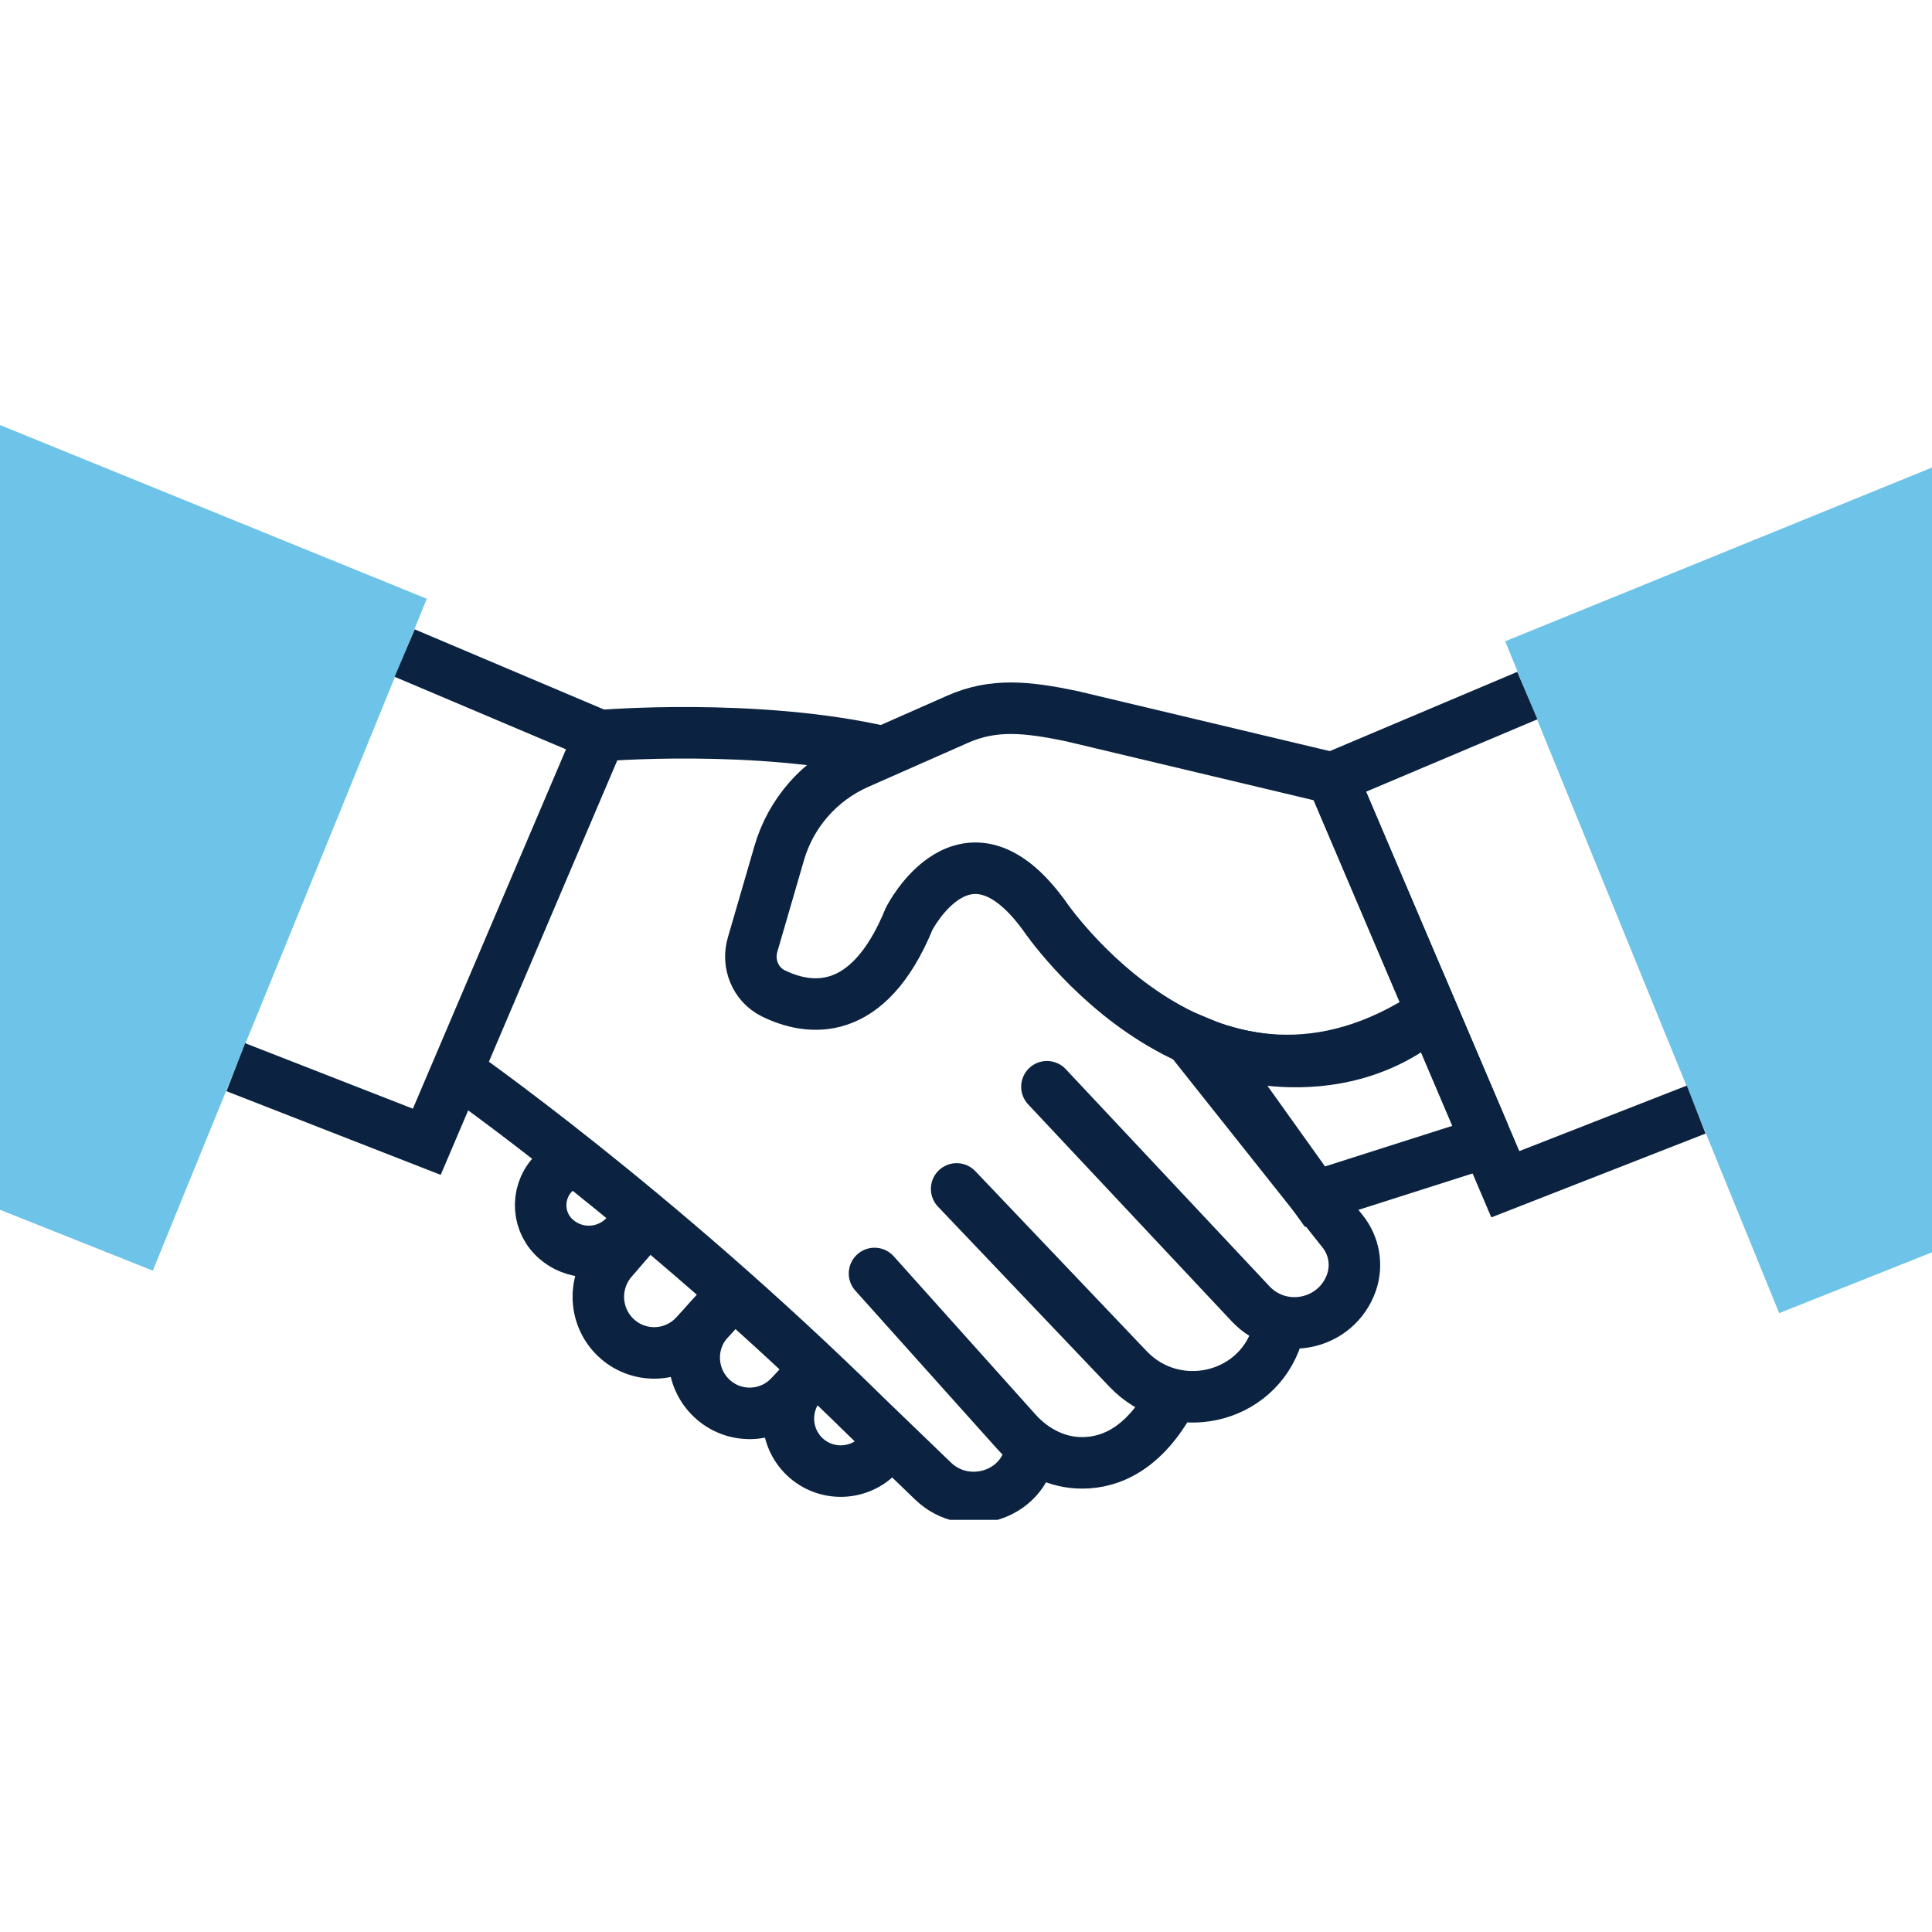
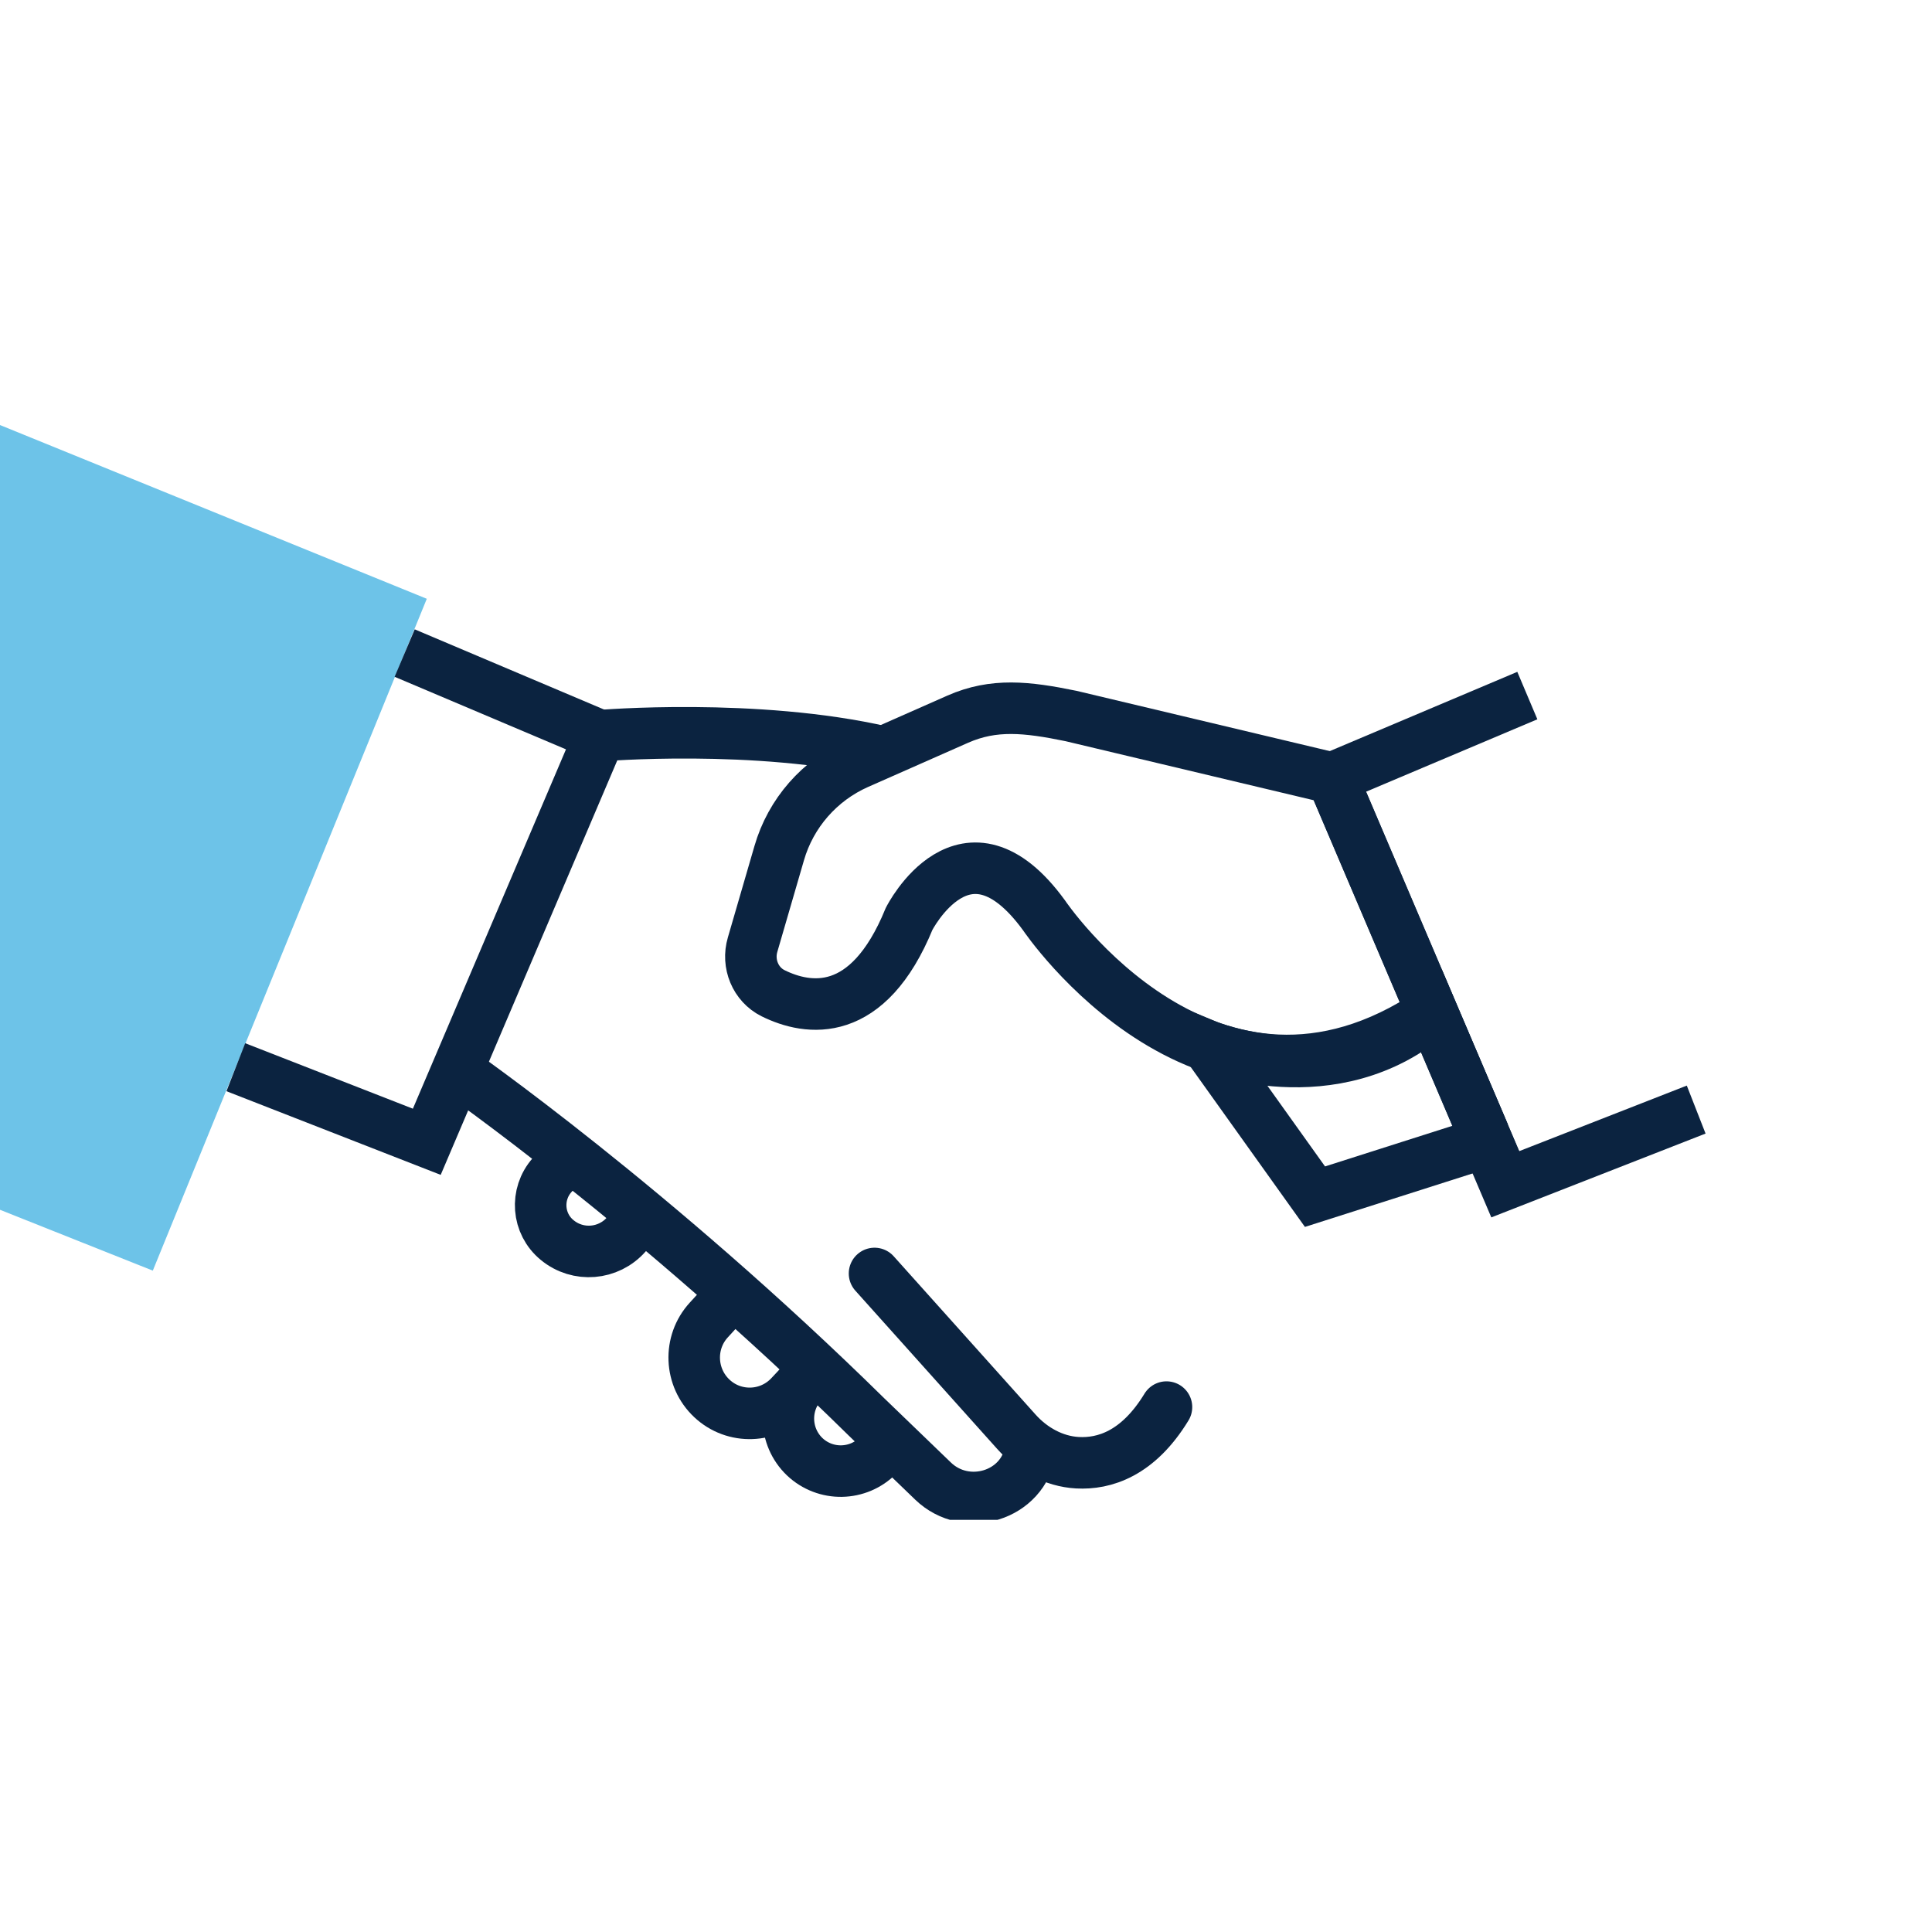
<svg xmlns="http://www.w3.org/2000/svg" width="150" height="150" viewBox="0 0 150 150" fill="none">
  <g clip-path="url(#clip0_42_795)">
    <path d="M111.18 78.586C93.92 90.222 81.053 71.06 81.053 71.06C74.954 62.688 70.584 71.338 70.584 71.338C67.379 79.165 62.744 78.458 60.023 77.115C58.651 76.432 57.994 74.823 58.432 73.341L60.496 66.243C61.395 63.128 63.632 60.581 66.583 59.272L74.366 55.834C77.156 54.606 79.716 54.884 83.151 55.59L103.444 60.419L111.191 78.597L111.18 78.586Z" stroke="#0B2340" stroke-width="4" stroke-miterlimit="10" />
    <path d="M115.457 88.648L102.095 92.909L93.724 81.191C93.724 81.191 103.501 85.255 111.18 78.586L115.469 88.648H115.457Z" stroke="#0B2340" stroke-width="4" stroke-miterlimit="10" />
    <path d="M0 33V93.928L11.864 98.652L33.136 46.489L0 33Z" fill="#6DC3E8" />
    <path d="M31.418 50.704L46.568 57.119L33.136 88.648L18.309 82.858" stroke="#0B2340" stroke-width="4" stroke-miterlimit="10" />
-     <path d="M150 36.3V97.228L138.136 101.952L116.864 49.789L150 36.3Z" fill="#6DC3E8" />
    <path d="M118.582 54.004L103.432 60.407L116.864 91.948L131.691 86.147" stroke="#0B2340" stroke-width="4" stroke-miterlimit="10" />
-     <path d="M92.733 81.121L104.262 95.63C105.138 96.741 105.392 98.223 104.931 99.567C103.766 102.89 99.512 103.793 97.102 101.234L81.284 84.375" stroke="#0B2340" stroke-width="4" stroke-miterlimit="10" stroke-linecap="round" />
-     <path d="M74.274 92.307L87.59 106.294C91.176 110.057 97.54 108.691 99.132 103.723C99.154 103.642 99.178 103.573 99.201 103.492" stroke="#0B2340" stroke-width="4" stroke-miterlimit="10" stroke-linecap="round" />
    <path d="M67.898 98.872L78.909 111.157C80.131 112.523 81.814 113.461 83.647 113.565C85.722 113.681 88.351 112.882 90.565 109.246" stroke="#0B2340" stroke-width="4" stroke-miterlimit="10" stroke-linecap="round" />
    <path d="M68.578 58.381C58.686 56.1 46.568 57.119 46.568 57.119" stroke="#0B2340" stroke-width="4" stroke-miterlimit="10" />
    <path d="M35.488 83.125C35.488 83.125 50.707 93.708 67.275 110.011L72.44 114.989C75.023 117.479 79.45 116.136 80.015 112.581C80.015 112.535 80.027 112.488 80.038 112.442" stroke="#0B2340" stroke-width="4" stroke-miterlimit="10" />
    <path d="M44.227 89.701L42.867 91.23C41.541 92.724 41.714 95.016 43.259 96.278C44.873 97.61 47.237 97.413 48.62 95.85L49.946 94.344" stroke="#0B2340" stroke-width="4" stroke-miterlimit="10" />
-     <path d="M56.956 100.377L53.982 103.631C52.391 105.368 49.727 105.518 47.952 103.978C46.142 102.403 45.946 99.648 47.514 97.83L50.281 94.622" stroke="#0B2340" stroke-width="4" stroke-miterlimit="10" />
    <path d="M56.956 100.377L55.031 102.484C53.428 104.233 53.543 106.954 55.273 108.575C57.002 110.196 59.712 110.103 61.337 108.378L63.344 106.236" stroke="#0B2340" stroke-width="4" stroke-miterlimit="10" />
    <path d="M69.247 111.898L68.186 112.986C66.63 114.584 64.082 114.631 62.467 113.091C60.853 111.539 60.784 108.969 62.318 107.336L63.078 106.525" stroke="#0B2340" stroke-width="4" stroke-miterlimit="10" />
  </g>
  <defs>
    <clipPath id="clip0_42_795">
      <rect width="150" height="85" fill="white" transform="translate(0 33)" />
    </clipPath>
  </defs>
</svg>